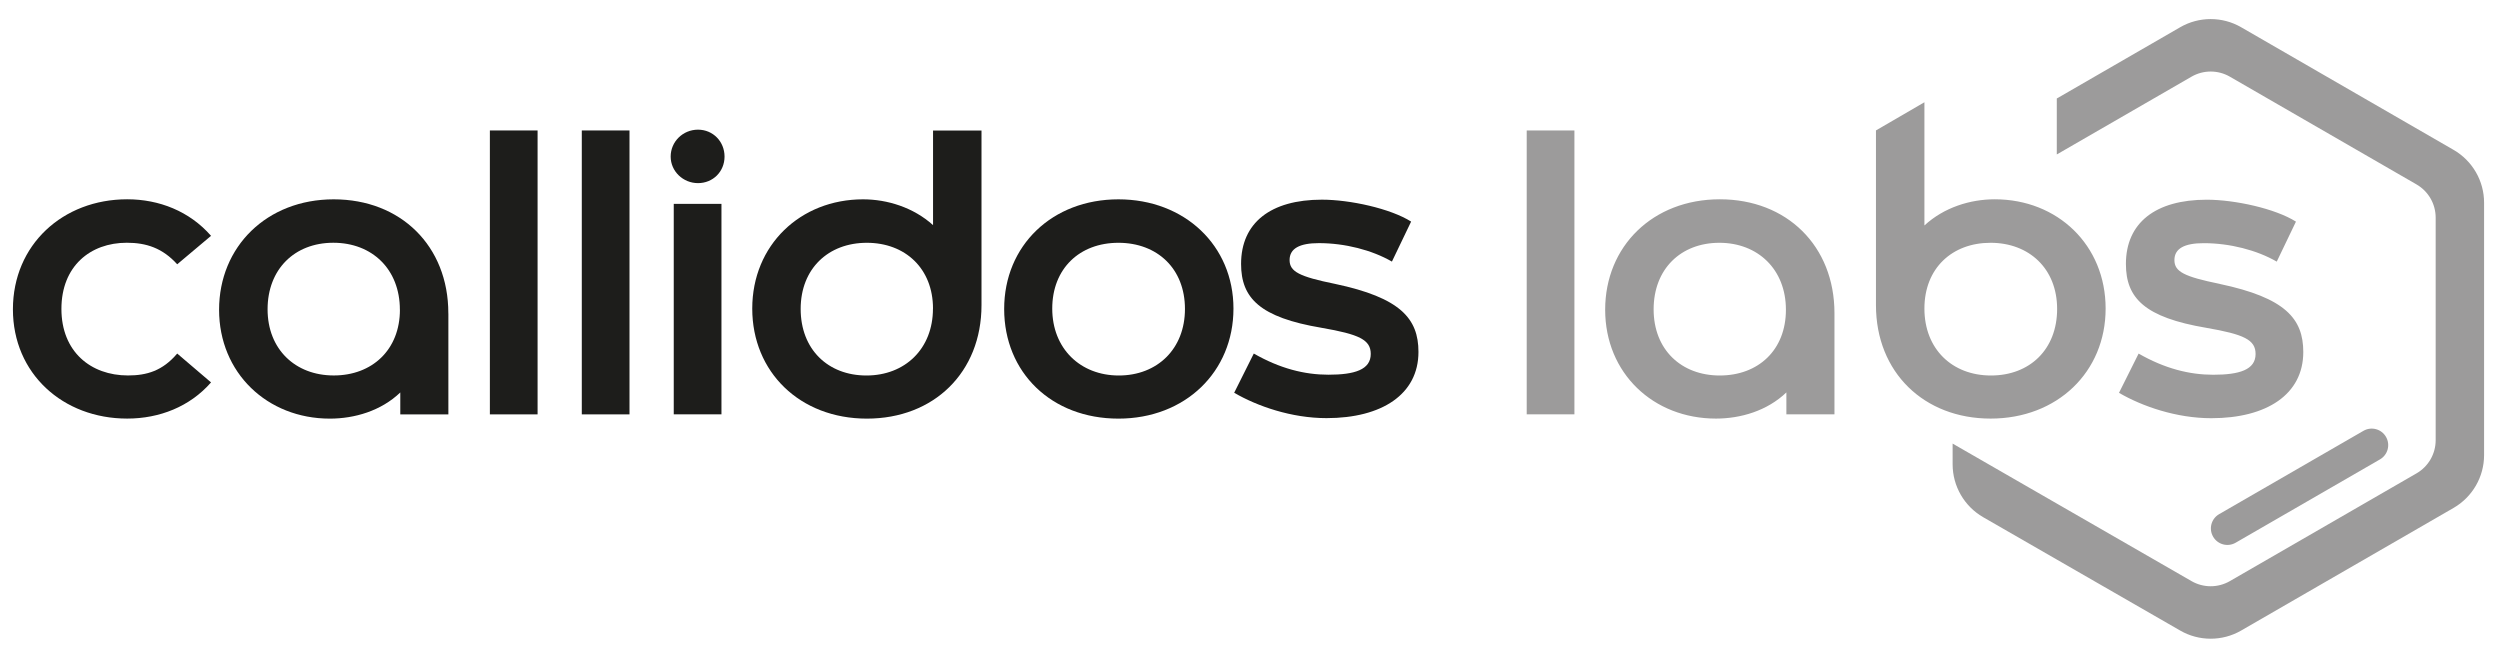
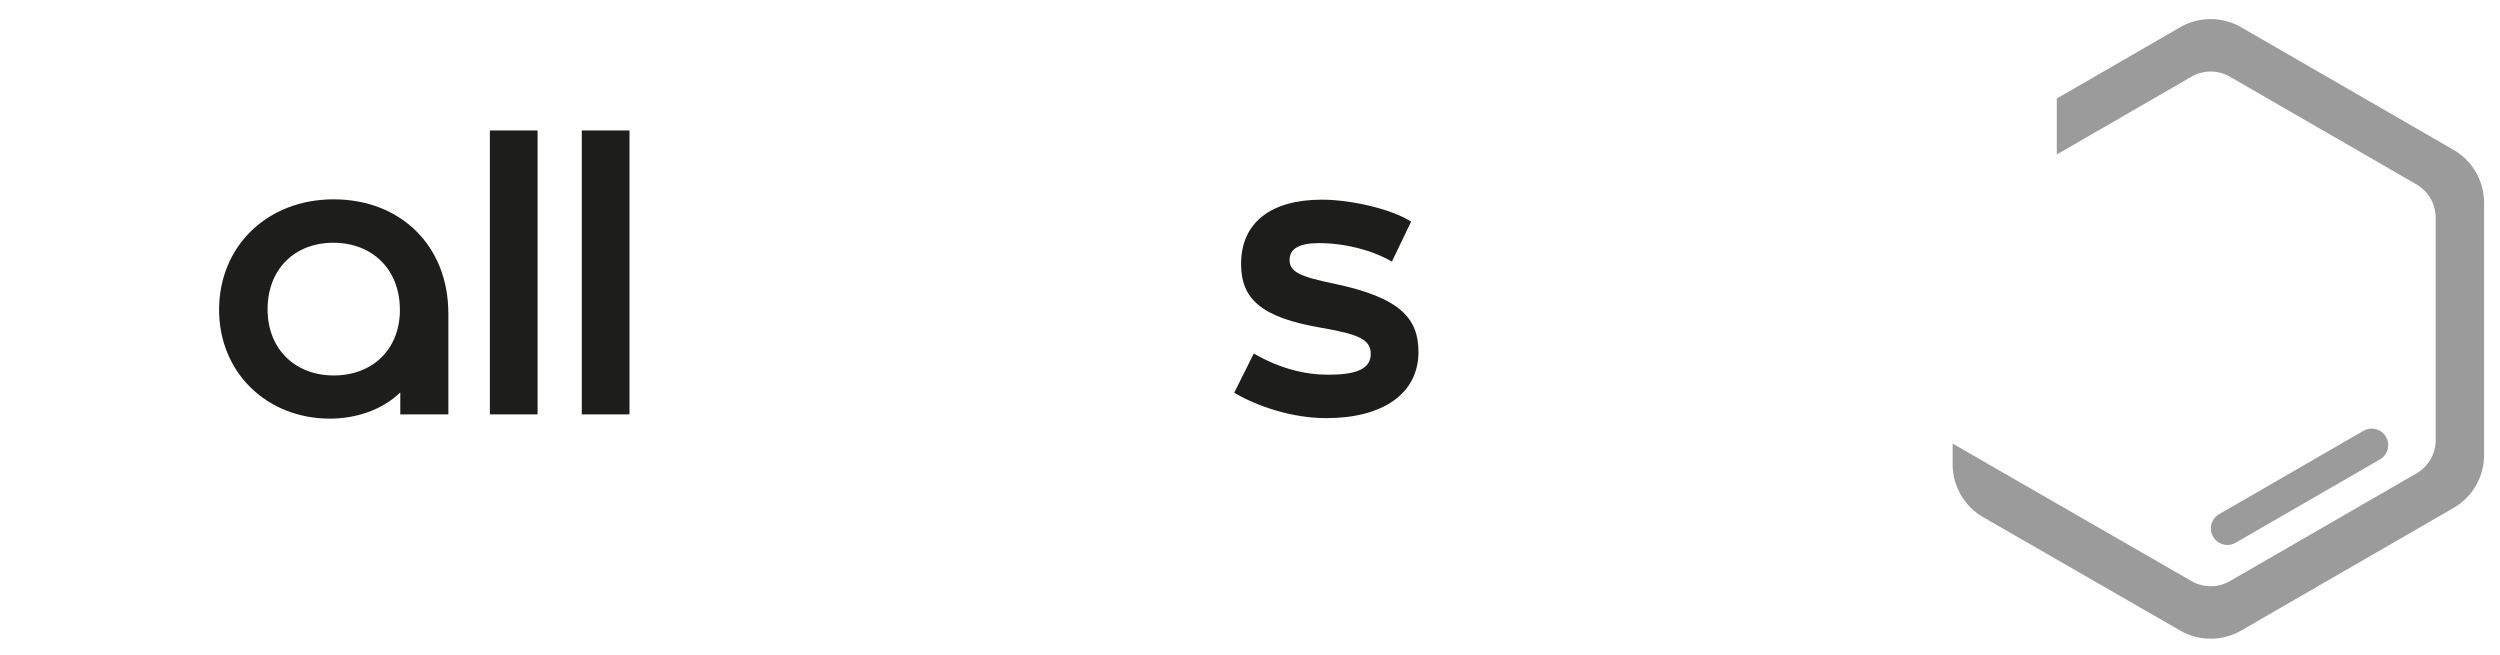
<svg xmlns="http://www.w3.org/2000/svg" viewBox="0 0 600 157.14" data-name="Livello 1" id="Livello_1">
  <defs>
    <style>
      .cls-1 {
        fill: #1d1d1b;
      }

      .cls-1, .cls-2 {
        stroke-width: 0px;
      }

      .cls-2 {
        fill: #9c9b9b;
      }
    </style>
  </defs>
  <g>
-     <path d="M3.1,74.24c0-15.51,12-26.41,27.42-26.41,7.67,0,14.96,2.86,20.13,8.77l-8.12,6.83c-3.51-3.88-7.39-5.17-12.1-5.17-8.77,0-15.69,5.63-15.69,15.88s7.02,15.97,15.97,15.97c4.52,0,8.31-1.11,11.82-5.26l8.12,6.93c-5.08,5.81-12.37,8.68-20.13,8.68-15.42,0-27.42-10.8-27.42-26.22Z" class="cls-1" />
    <path d="M107.61,75.26v24.19h-11.54v-5.26c-4.62,4.43-10.99,6.28-16.9,6.28-15.05,0-26.59-10.99-26.59-26.13s11.45-26.5,27.51-26.5,27.51,11.17,27.51,27.33v.09ZM95.97,74.33c0-9.7-6.65-16.07-15.97-16.07s-15.78,6.37-15.78,15.97,6.65,15.88,15.88,15.88,15.88-6.18,15.88-15.78Z" class="cls-1" />
    <path d="M117.57,99.44V31.31h11.45v68.14h-11.45Z" class="cls-1" />
    <path d="M139.63,99.44V31.31h11.45v68.14h-11.45Z" class="cls-1" />
-     <path d="M160.96,37.58c0-3.6,2.95-6.46,6.56-6.46s6.37,2.86,6.37,6.46-2.77,6.37-6.37,6.37-6.56-2.86-6.56-6.37ZM161.7,99.44v-50.51h11.45v50.51h-11.45Z" class="cls-1" />
-     <path d="M235.56,31.31v41.92c0,16.16-11.45,27.24-27.51,27.24s-27.51-11.17-27.51-26.41,11.54-26.22,26.59-26.22c5.81,0,12.09,1.94,16.8,6.19v-22.71h11.63ZM223.92,74.06c0-9.6-6.65-15.79-15.88-15.79s-15.88,6.19-15.88,15.88,6.55,15.97,15.78,15.97,15.97-6.37,15.97-16.06Z" class="cls-1" />
-     <path d="M241,74.15c0-15.23,11.54-26.31,27.42-26.31s27.61,11.08,27.61,26.22-11.54,26.41-27.61,26.41-27.42-11.08-27.42-26.32ZM284.39,74.15c0-9.69-6.65-15.88-15.97-15.88s-15.88,6.19-15.88,15.79,6.74,16.06,15.97,16.06,15.88-6.37,15.88-15.97Z" class="cls-1" />
    <path d="M296.2,94.27l4.71-9.42c6.28,3.6,12.19,5.08,17.91,5.08,6.28,0,10.16-1.2,10.16-4.98,0-3.42-2.77-4.71-11.82-6.28-14.77-2.49-19.3-7.11-19.3-15.33,0-9.88,7.11-15.42,19.39-15.42,6.74,0,16.44,2.12,21.42,5.26l-4.61,9.6c-4.8-2.77-11.26-4.43-17.54-4.43-4.62,0-7.02,1.29-7.02,4.06s2.31,3.97,10.9,5.72c15.69,3.32,20.03,8.31,20.03,16.34,0,10.15-8.77,15.88-22.07,15.88-8.4,0-16.62-2.86-22.16-6.09Z" class="cls-1" />
  </g>
  <g>
    <path d="M588.86,35.97l-50.98-29.43c-2.26-1.31-4.79-1.96-7.32-1.96s-5.06.65-7.32,1.96l-29.61,17.1v13.43l32.34-18.67c2.84-1.64,6.35-1.64,9.19,0l44.8,25.86c2.84,1.64,4.6,4.68,4.6,7.96v53.43c0,3.28-1.75,6.32-4.6,7.96l-44.8,25.86c-2.84,1.64-6.35,1.64-9.19,0l-57.34-33.01v4.98c0,5.23,2.79,10.06,7.32,12.68l47.29,27.21c2.26,1.31,4.79,1.96,7.32,1.96s5.06-.65,7.32-1.96l50.98-29.43c4.53-2.62,7.32-7.45,7.32-12.68v-60.57c0-5.23-2.79-10.06-7.32-12.68Z" class="cls-2" />
    <path transform="translate(15.53 291.59) rotate(-30)" d="M531.89,112.87h39.99c2.19,0,3.96,1.77,3.96,3.96h0c0,2.19-1.77,3.96-3.96,3.96h-39.99c-2.19,0-3.96-1.77-3.96-3.96h0c0-2.19,1.77-3.96,3.96-3.96Z" class="cls-2" />
-     <path d="M366.41,99.44h11.45V31.31h-11.45v68.14ZM412.75,47.83c-16.06,0-27.51,11.26-27.51,26.5s11.54,26.13,26.59,26.13c5.91,0,12.28-1.85,16.9-6.28v5.26h11.54v-24.28c0-16.16-11.45-27.33-27.51-27.33ZM412.75,90.12c-9.23,0-15.88-6.18-15.88-15.88s6.55-15.97,15.78-15.97,15.97,6.37,15.97,16.07-6.65,15.78-15.88,15.78ZM478.76,47.83c-5.91,0-12.19,1.94-16.9,6.28v-29.57l-11.63,6.76v41.92c0,16.16,11.54,27.24,27.52,27.24s27.6-11.17,27.6-26.41-11.54-26.22-26.59-26.22ZM477.83,90.12c-9.33,0-15.97-6.37-15.97-16.06s6.65-15.79,15.88-15.79,15.97,6.19,15.97,15.88-6.55,15.97-15.88,15.97ZM532.76,68.14c-8.58-1.75-10.9-2.95-10.9-5.72s2.4-4.06,7.02-4.06c6.28,0,12.74,1.66,17.54,4.43l4.61-9.6c-4.98-3.14-14.68-5.26-21.42-5.26-12.28,0-19.39,5.54-19.39,15.42,0,8.22,4.53,12.83,19.3,15.33,9.05,1.57,11.82,2.86,11.82,6.28,0,3.78-3.88,4.98-10.16,4.98-5.72,0-11.63-1.48-17.91-5.08l-4.71,9.42c5.54,3.23,13.76,6.09,22.16,6.09,13.3,0,22.07-5.72,22.07-15.88,0-8.03-4.34-13.02-20.03-16.34Z" class="cls-2" />
  </g>
</svg>